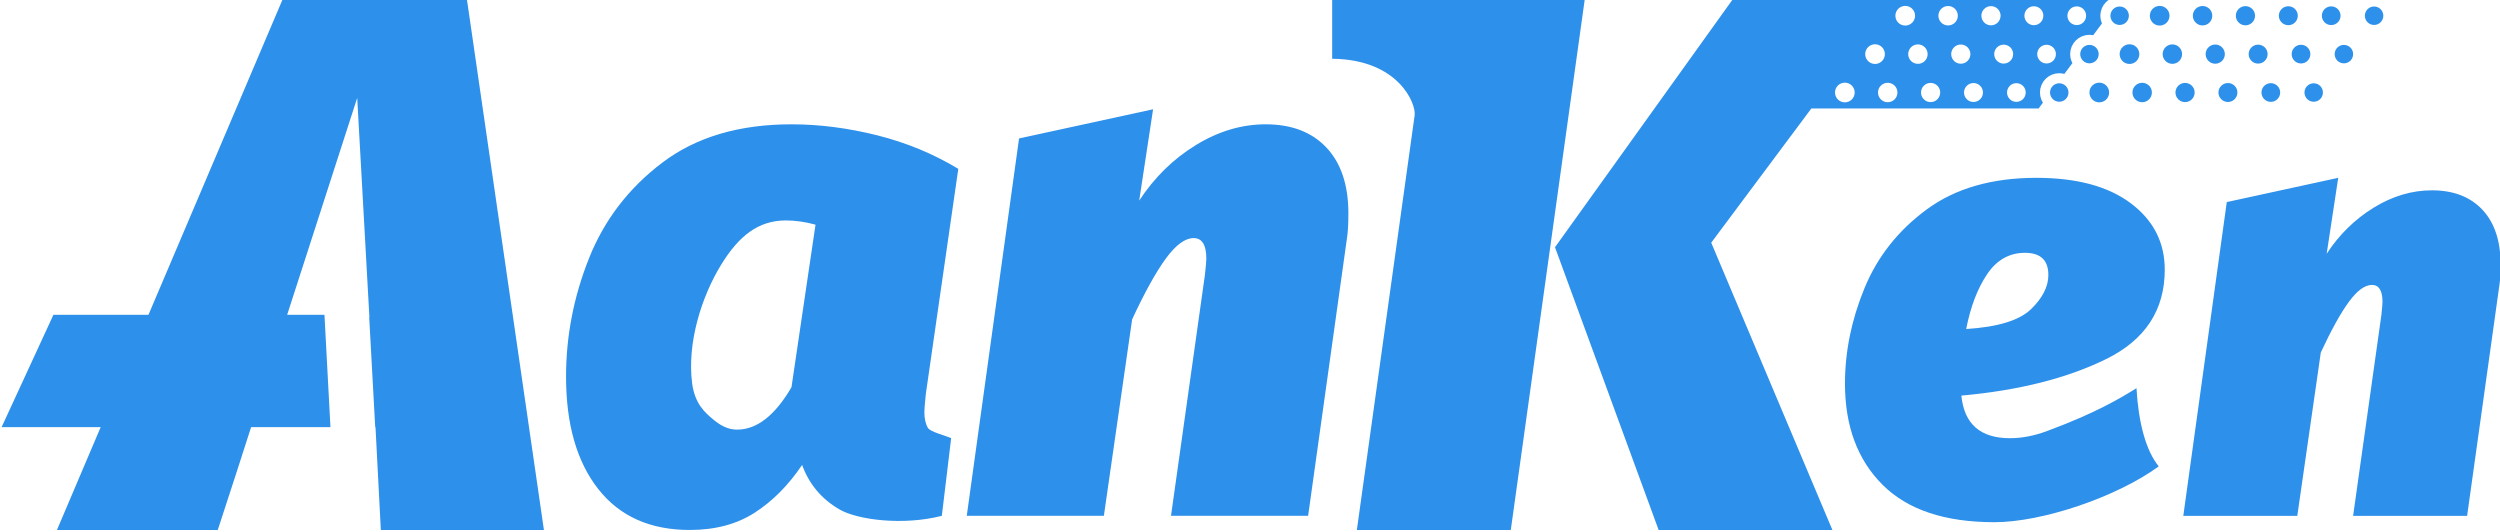
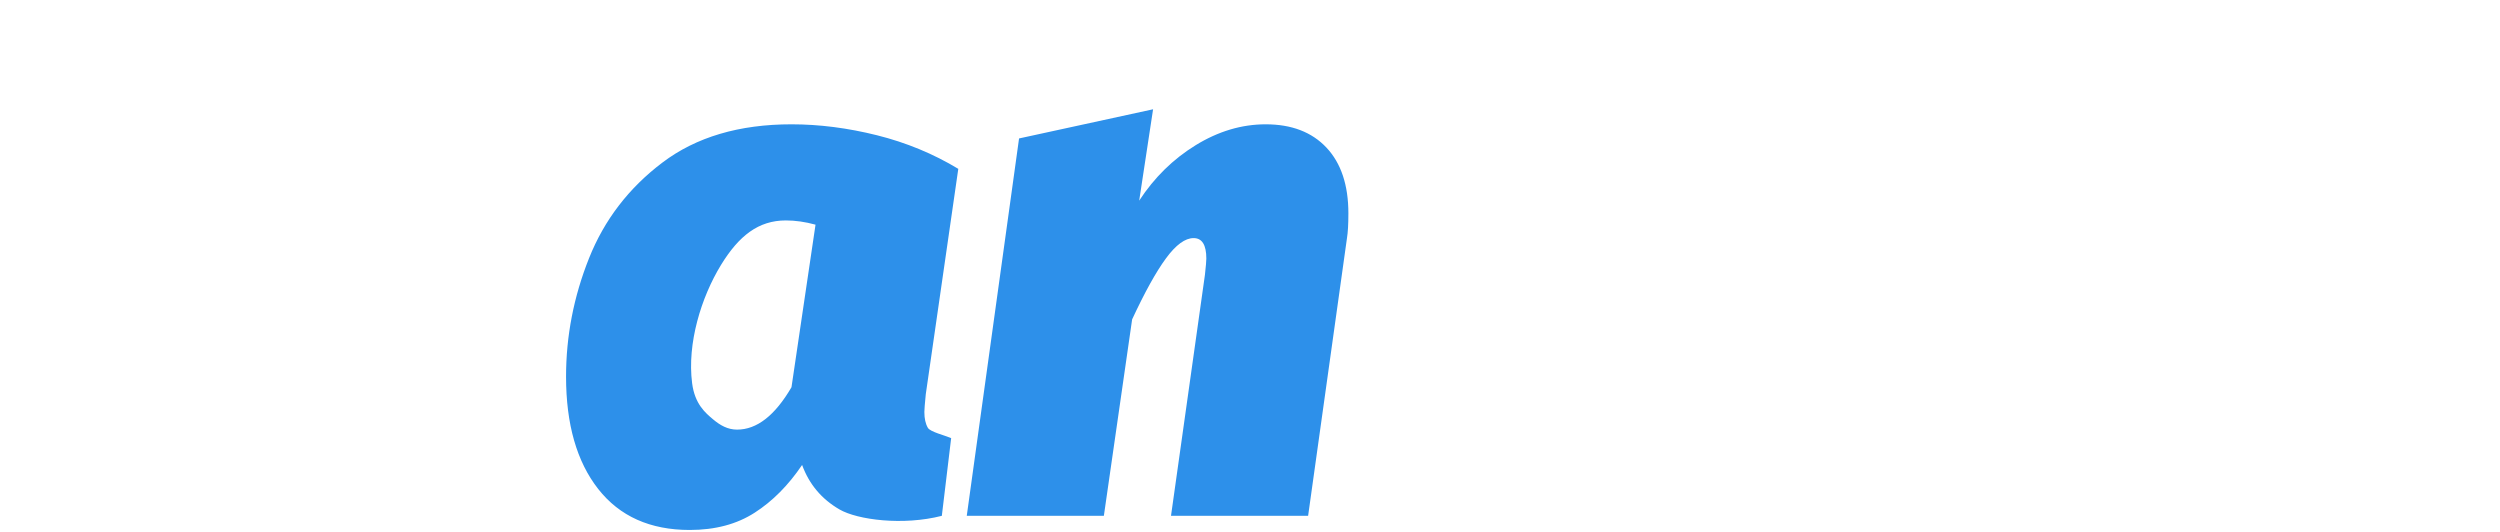
<svg xmlns="http://www.w3.org/2000/svg" width="100%" height="100%" viewBox="0 0 700 149" version="1.1" xml:space="preserve" style="fill-rule:evenodd;clip-rule:evenodd;stroke-linejoin:round;stroke-miterlimit:2;">
  <g transform="matrix(1,0,0,1,1497.96,-1491.74)">
    <g transform="matrix(0.648,0,0,0.648,-597.099,1249.07)">
      <g transform="matrix(4.167,0,0,4.167,-1544,347.403)">
        <path d="M127.847,20.527C130.875,21.285 133.684,22.445 136.275,24.009L132.903,47.386C132.805,48.364 132.757,48.974 132.757,49.217C132.757,49.903 132.878,50.452 133.123,50.867C133.367,51.283 134.851,51.637 135.536,51.93L134.568,59.99C130.535,61.025 125.819,60.405 123.963,59.331C122.105,58.256 120.812,56.718 120.079,54.714C118.661,56.815 117.025,58.464 115.168,59.66C113.311,60.858 111.065,61.456 108.427,61.456C104.323,61.456 101.159,60.039 98.936,57.206C96.713,54.373 95.602,50.489 95.602,45.554C95.602,41.352 96.396,37.261 97.984,33.279C99.571,29.298 102.111,25.987 105.605,23.35C109.098,20.711 113.556,19.391 118.979,19.391C121.862,19.391 124.817,19.77 127.847,20.527ZM111.673,33.969C109.613,37.331 108.144,42.119 108.674,46.237C108.953,48.417 110.07,49.331 110.854,49.99C111.576,50.597 112.359,51.05 113.337,51.05C115.389,51.05 117.269,49.585 118.979,46.653L121.471,29.797C120.396,29.504 119.37,29.358 118.393,29.358C115.559,29.358 113.528,30.941 111.673,33.969ZM174.454,21.809C175.968,23.422 176.726,25.693 176.726,28.624C176.726,29.749 176.677,30.603 176.58,31.19L172.55,59.99L158.332,59.99L161.85,35.001C161.947,34.121 161.996,33.56 161.996,33.315C161.996,31.899 161.557,31.19 160.677,31.19C159.798,31.19 158.845,31.886 157.819,33.279C156.793,34.67 155.62,36.784 154.302,39.618L151.37,59.99L137.153,59.99L142.576,20.857L156.474,17.832L155.034,27.306C156.597,24.913 158.552,22.994 160.897,21.553C163.242,20.113 165.66,19.391 168.152,19.391C170.838,19.391 172.94,20.198 174.454,21.809Z" style="fill:rgb(45,144,234);" />
      </g>
      <g transform="matrix(4.167,0,0,4.167,-1544,300)">
-         <path d="M47.347,62.165L37.073,62.165L42.444,50.522L52.299,50.522L66.202,17.832L85.325,17.832L93.307,72.833L76.396,72.833L75.843,62.165L75.813,62.165L75.19,50.784L75.211,50.784L73.946,28.026L66.681,50.522L70.55,50.522L71.17,62.165L62.945,62.165L61.441,66.832L59.485,72.833L42.81,72.833L47.347,62.165ZM294.316,39.623C295.575,40.963 296.205,42.852 296.205,45.289C296.205,46.224 296.164,46.934 296.083,47.422L292.733,71.367L280.912,71.367L283.837,50.59C283.917,49.859 283.959,49.392 283.959,49.188C283.959,48.011 283.593,47.422 282.862,47.422C282.131,47.422 281.338,48.001 280.485,49.159C279.632,50.315 278.657,52.073 277.561,54.429L275.124,71.367L263.303,71.367L267.812,38.831L279.367,36.316L278.17,44.193C279.47,42.203 281.095,40.608 283.044,39.41C284.994,38.212 287.005,37.612 289.077,37.612C291.31,37.612 293.057,38.283 294.316,39.623ZM255.315,55.104C251.27,57.095 246.262,58.361 240.291,58.899C240.579,61.844 242.26,63.316 245.329,63.316C246.656,63.316 247.93,63.036 249.187,62.569C254.223,60.702 256.787,59.165 258.447,58.127C258.657,61.74 259.425,64.606 260.757,66.236C256.443,69.388 248.73,72.026 243.712,72.026C238.569,72.026 234.7,70.73 232.109,68.138C229.516,65.547 228.221,62.052 228.221,57.654C228.221,54.337 228.894,51.04 230.242,47.763C231.59,44.487 233.747,41.759 236.713,39.582C239.678,37.405 243.463,36.316 248.067,36.316C252.256,36.316 255.521,37.198 257.865,38.96C260.208,40.723 261.38,43.014 261.38,45.834C261.38,50.024 259.358,53.113 255.315,55.104ZM247.507,49.941C248.709,48.78 249.311,47.597 249.311,46.394C249.311,44.86 248.502,44.092 246.885,44.092C245.267,44.092 243.961,44.829 242.965,46.301C241.97,47.773 241.244,49.671 240.788,51.994C244.064,51.787 246.303,51.102 247.507,49.941ZM224.735,29.122L214.351,43.041L226.916,72.833L208.898,72.833L198.151,43.515L216.563,17.832L233.159,17.832L233.155,17.836L255.603,17.836L255.581,17.848L255.286,18.092L255.042,18.387L254.858,18.728L254.741,19.105L254.7,19.507L254.741,19.909L254.858,20.287L254.869,20.308L253.962,21.526L253.571,21.486L253.168,21.527L252.791,21.644L252.451,21.829L252.155,22.073L251.912,22.368L251.727,22.709L251.61,23.086L251.569,23.488L251.61,23.89L251.727,24.268L251.807,24.416L250.965,25.546L250.842,25.508L250.44,25.467L250.038,25.508L249.66,25.625L249.32,25.81L249.024,26.054L248.781,26.35L248.596,26.69L248.479,27.067L248.438,27.469L248.479,27.871L248.596,28.249L248.745,28.524L248.3,29.122L224.735,29.122ZM232.358,23.488C232.358,22.925 231.901,22.467 231.338,22.467C230.774,22.467 230.317,22.925 230.317,23.488C230.317,24.052 230.774,24.509 231.338,24.509C231.901,24.509 232.358,24.052 232.358,23.488ZM250.094,23.488C250.094,22.953 249.66,22.518 249.124,22.518C248.589,22.518 248.155,22.953 248.155,23.488C248.155,24.024 248.589,24.458 249.124,24.458C249.66,24.458 250.094,24.024 250.094,23.488ZM239.923,19.507C239.923,18.95 239.472,18.499 238.915,18.499C238.358,18.499 237.907,18.95 237.907,19.507C237.907,20.064 238.358,20.515 238.915,20.515C239.472,20.515 239.923,20.064 239.923,19.507ZM248.791,19.507C248.791,18.964 248.351,18.525 247.808,18.525C247.266,18.525 246.826,18.964 246.826,19.507C246.826,20.05 247.266,20.49 247.808,20.49C248.351,20.49 248.791,20.05 248.791,19.507ZM241.226,23.488C241.226,22.939 240.78,22.493 240.231,22.493C239.681,22.493 239.236,22.939 239.236,23.488C239.236,24.038 239.681,24.484 240.231,24.484C240.78,24.484 241.226,24.038 241.226,23.488ZM253.225,19.507C253.225,18.972 252.791,18.537 252.255,18.537C251.719,18.537 251.285,18.972 251.285,19.507C251.285,20.043 251.719,20.477 252.255,20.477C252.791,20.477 253.225,20.043 253.225,19.507ZM246.963,27.469C246.963,26.934 246.529,26.499 245.993,26.499C245.458,26.499 245.024,26.934 245.024,27.469C245.024,28.005 245.458,28.439 245.993,28.439C246.529,28.439 246.963,28.005 246.963,27.469ZM236.792,23.488C236.792,22.931 236.341,22.48 235.784,22.48C235.227,22.48 234.776,22.931 234.776,23.488C234.776,24.045 235.227,24.496 235.784,24.496C236.341,24.496 236.792,24.045 236.792,23.488ZM245.66,23.488C245.66,22.945 245.22,22.506 244.677,22.506C244.135,22.506 243.695,22.945 243.695,23.488C243.695,24.031 244.135,24.471 244.677,24.471C245.22,24.471 245.66,24.031 245.66,23.488ZM233.662,27.469C233.662,26.912 233.21,26.461 232.653,26.461C232.097,26.461 231.645,26.912 231.645,27.469C231.645,28.026 232.097,28.477 232.653,28.477C233.21,28.477 233.662,28.026 233.662,27.469ZM238.095,27.469C238.095,26.92 237.65,26.474 237.1,26.474C236.551,26.474 236.105,26.92 236.105,27.469C236.105,28.019 236.551,28.465 237.1,28.465C237.65,28.465 238.095,28.019 238.095,27.469ZM235.489,19.507C235.489,18.944 235.032,18.487 234.468,18.487C233.905,18.487 233.448,18.944 233.448,19.507C233.448,20.071 233.905,20.528 234.468,20.528C235.032,20.528 235.489,20.071 235.489,19.507ZM229.228,27.469C229.228,26.906 228.77,26.448 228.207,26.448C227.643,26.448 227.186,26.906 227.186,27.469C227.186,28.033 227.643,28.49 228.207,28.49C228.77,28.49 229.228,28.033 229.228,27.469ZM244.357,19.507C244.357,18.958 243.911,18.512 243.362,18.512C242.812,18.512 242.366,18.958 242.366,19.507C242.366,20.057 242.812,20.503 243.362,20.503C243.911,20.503 244.357,20.057 244.357,19.507ZM242.529,27.469C242.529,26.926 242.09,26.487 241.547,26.487C241.004,26.487 240.564,26.926 240.564,27.469C240.564,28.012 241.004,28.452 241.547,28.452C242.09,28.452 242.529,28.012 242.529,27.469ZM183.594,29.857C183.782,28.676 181.957,24.031 175.045,23.97L175.045,17.832L201.233,17.832L193.567,72.833L177.605,72.833L183.594,29.857ZM257.659,19.507C257.659,20.036 257.23,20.464 256.702,20.464C256.173,20.464 255.745,20.036 255.745,19.507C255.745,18.979 256.173,18.55 256.702,18.55C257.23,18.55 257.659,18.979 257.659,19.507ZM254.528,23.488C254.528,24.017 254.1,24.445 253.571,24.445C253.042,24.445 252.614,24.017 252.614,23.488C252.614,22.96 253.042,22.531 253.571,22.531C254.1,22.531 254.528,22.96 254.528,23.488ZM251.397,27.469C251.397,27.998 250.969,28.426 250.44,28.426C249.912,28.426 249.483,27.998 249.483,27.469C249.483,26.941 249.912,26.512 250.44,26.512C250.969,26.512 251.397,26.941 251.397,27.469ZM261.874,19.507C261.874,20.071 261.417,20.528 260.853,20.528C260.29,20.528 259.833,20.071 259.833,19.507C259.833,18.944 260.29,18.487 260.853,18.487C261.417,18.487 261.874,18.944 261.874,19.507ZM266.308,19.507C266.308,20.064 265.857,20.515 265.3,20.515C264.743,20.515 264.292,20.064 264.292,19.507C264.292,18.95 264.743,18.499 265.3,18.499C265.857,18.499 266.308,18.95 266.308,19.507ZM270.742,19.507C270.742,20.057 270.296,20.503 269.747,20.503C269.197,20.503 268.751,20.057 268.751,19.507C268.751,18.958 269.197,18.512 269.747,18.512C270.296,18.512 270.742,18.958 270.742,19.507ZM275.176,19.507C275.176,20.05 274.736,20.49 274.193,20.49C273.651,20.49 273.211,20.05 273.211,19.507C273.211,18.964 273.651,18.525 274.193,18.525C274.736,18.525 275.176,18.964 275.176,19.507ZM279.61,19.507C279.61,20.043 279.175,20.477 278.64,20.477C278.104,20.477 277.67,20.043 277.67,19.507C277.67,18.972 278.104,18.537 278.64,18.537C279.175,18.537 279.61,18.972 279.61,19.507ZM284.044,19.507C284.044,20.036 283.615,20.464 283.086,20.464C282.558,20.464 282.13,20.036 282.13,19.507C282.13,18.979 282.558,18.55 283.086,18.55C283.615,18.55 284.044,18.979 284.044,19.507ZM258.743,23.488C258.743,24.052 258.286,24.509 257.723,24.509C257.159,24.509 256.702,24.052 256.702,23.488C256.702,22.925 257.159,22.467 257.723,22.467C258.286,22.467 258.743,22.925 258.743,23.488ZM263.177,23.488C263.177,24.045 262.726,24.496 262.169,24.496C261.612,24.496 261.161,24.045 261.161,23.488C261.161,22.931 261.612,22.48 262.169,22.48C262.726,22.48 263.177,22.931 263.177,23.488ZM267.611,23.488C267.611,24.038 267.165,24.484 266.616,24.484C266.066,24.484 265.62,24.038 265.62,23.488C265.62,22.939 266.066,22.493 266.616,22.493C267.165,22.493 267.611,22.939 267.611,23.488ZM272.045,23.488C272.045,24.031 271.605,24.471 271.062,24.471C270.52,24.471 270.08,24.031 270.08,23.488C270.08,22.945 270.52,22.506 271.062,22.506C271.605,22.506 272.045,22.945 272.045,23.488ZM276.479,23.488C276.479,24.024 276.045,24.458 275.509,24.458C274.973,24.458 274.54,24.024 274.54,23.488C274.54,22.953 274.973,22.518 275.509,22.518C276.045,22.518 276.479,22.953 276.479,23.488ZM280.913,23.488C280.913,24.017 280.484,24.445 279.956,24.445C279.427,24.445 278.999,24.017 278.999,23.488C278.999,22.96 279.427,22.531 279.956,22.531C280.484,22.531 280.913,22.96 280.913,23.488ZM255.612,27.469C255.612,28.033 255.155,28.49 254.592,28.49C254.028,28.49 253.571,28.033 253.571,27.469C253.571,26.906 254.028,26.448 254.592,26.448C255.155,26.448 255.612,26.906 255.612,27.469ZM260.046,27.469C260.046,28.026 259.595,28.477 259.038,28.477C258.482,28.477 258.03,28.026 258.03,27.469C258.03,26.912 258.482,26.461 259.038,26.461C259.595,26.461 260.046,26.912 260.046,27.469ZM264.48,27.469C264.48,28.019 264.035,28.465 263.485,28.465C262.935,28.465 262.49,28.019 262.49,27.469C262.49,26.92 262.935,26.474 263.485,26.474C264.035,26.474 264.48,26.92 264.48,27.469ZM268.914,27.469C268.914,28.012 268.474,28.452 267.932,28.452C267.389,28.452 266.949,28.012 266.949,27.469C266.949,26.926 267.389,26.487 267.932,26.487C268.474,26.487 268.914,26.926 268.914,27.469ZM273.348,27.469C273.348,28.005 272.914,28.439 272.378,28.439C271.843,28.439 271.409,28.005 271.409,27.469C271.409,26.934 271.843,26.499 272.378,26.499C272.914,26.499 273.348,26.934 273.348,27.469ZM277.782,27.469C277.782,27.998 277.354,28.426 276.825,28.426C276.296,28.426 275.868,27.998 275.868,27.469C275.868,26.941 276.296,26.512 276.825,26.512C277.354,26.512 277.782,26.941 277.782,27.469Z" style="fill:rgb(45,144,234);" />
-       </g>
+         </g>
    </g>
  </g>
</svg>